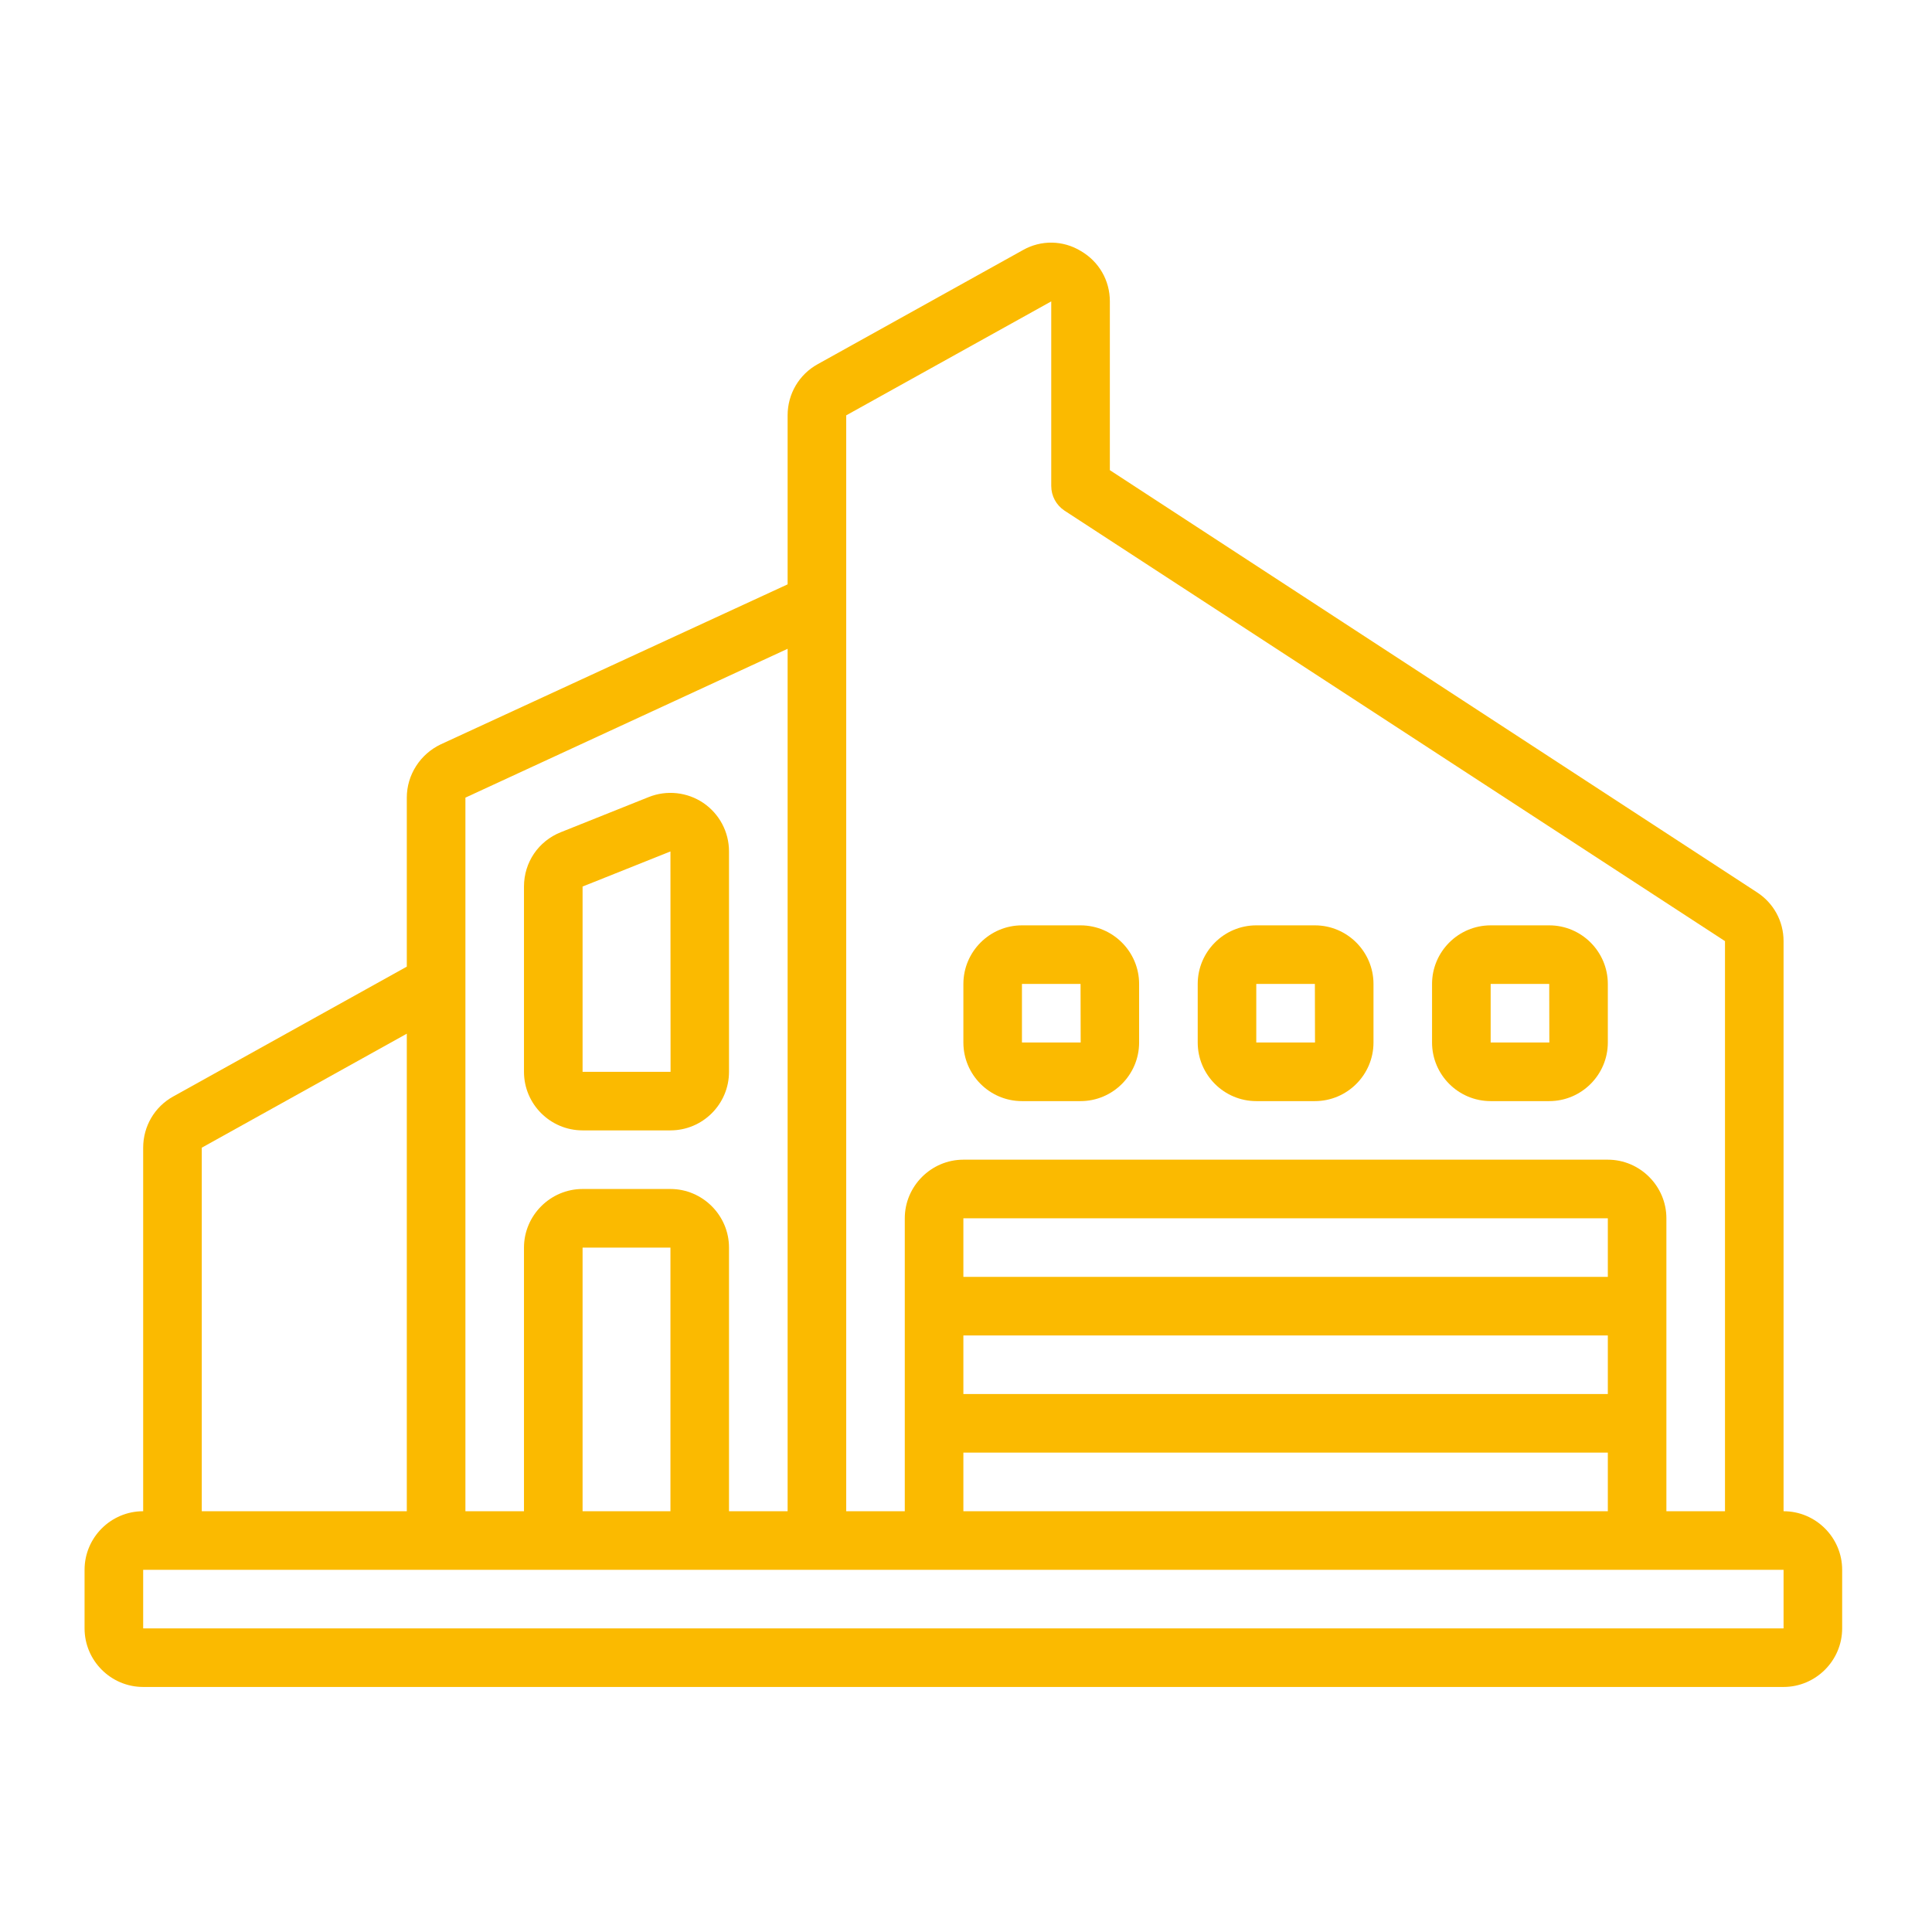
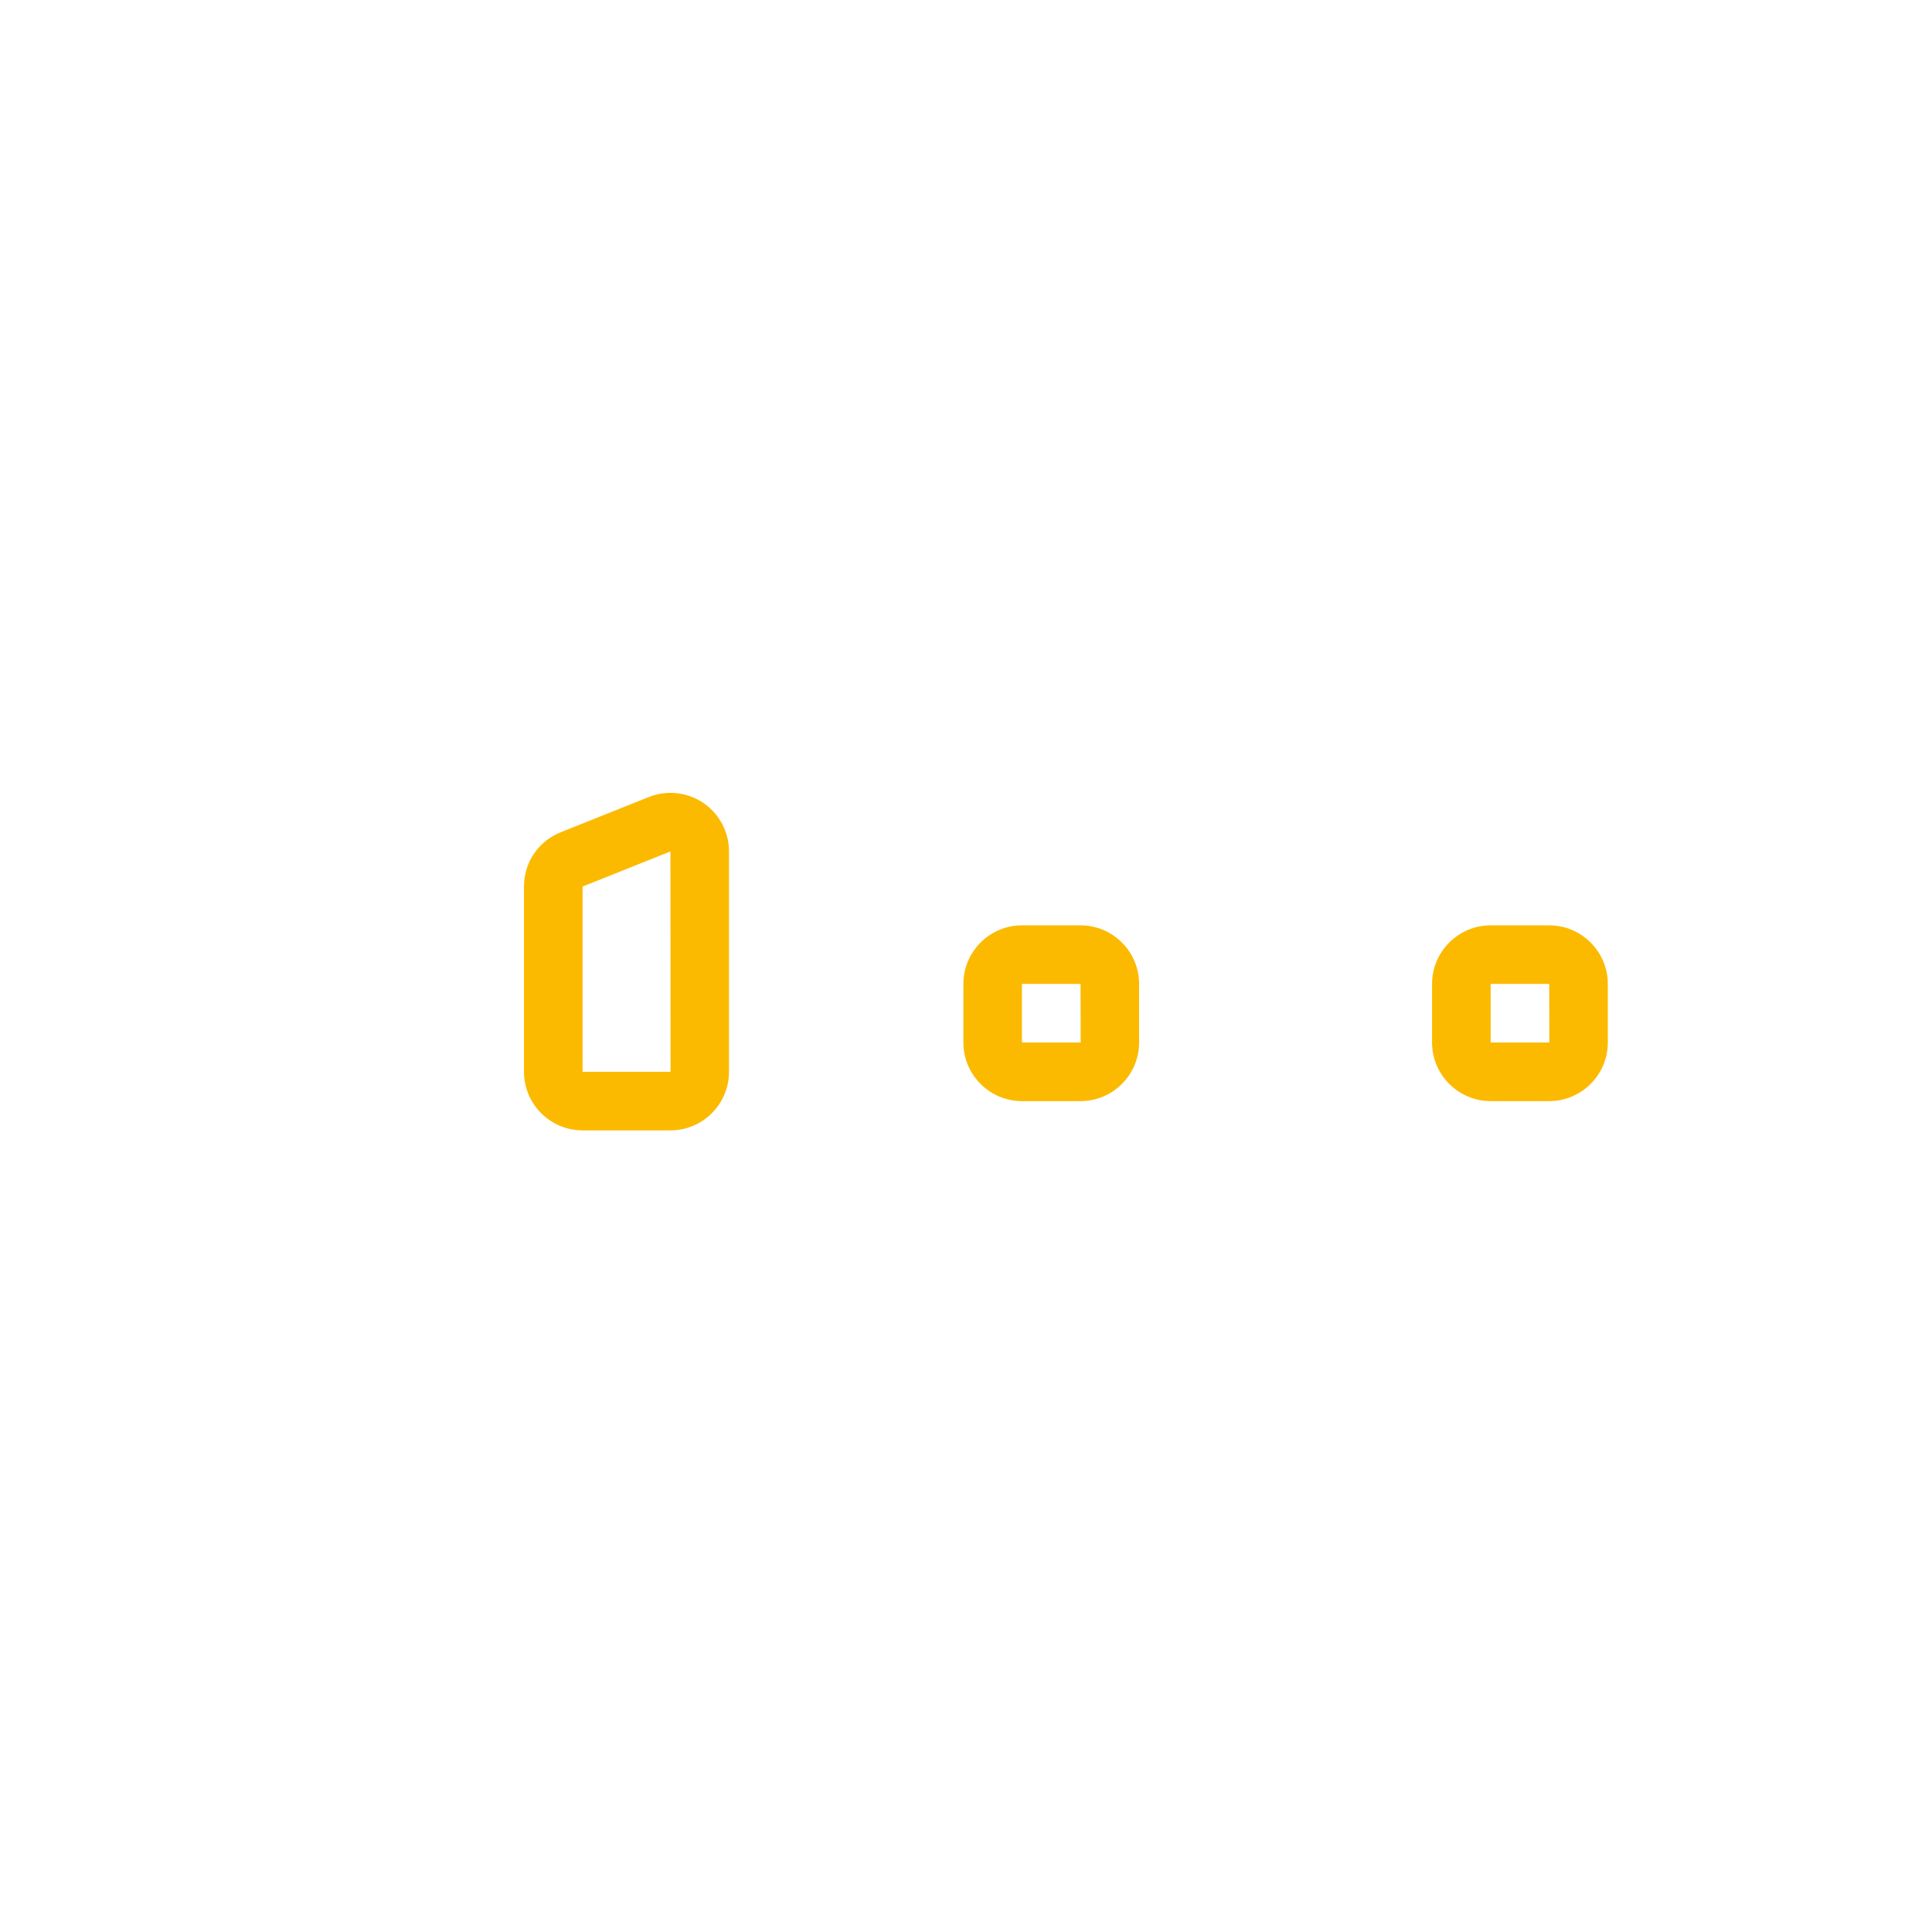
<svg xmlns="http://www.w3.org/2000/svg" width="250" zoomAndPan="magnify" viewBox="0 0 187.5 187.5" height="250" preserveAspectRatio="xMidYMid meet" version="1.0">
  <defs>
    <clipPath id="89f659a529">
      <path d="M 8 23.281 L 179 23.281 L 179 163.906 L 8 163.906 Z M 8 23.281 " clip-rule="nonzero" />
    </clipPath>
  </defs>
-   <path fill="#fbba00" d="M 121.922 95.492 L 127.609 95.492 L 127.621 101.176 L 121.922 101.176 Z M 121.922 106.863 L 127.609 106.863 C 130.742 106.863 133.297 104.309 133.297 101.176 L 133.297 95.492 C 133.297 92.359 130.742 89.805 127.609 89.805 L 121.922 89.805 C 118.793 89.805 116.238 92.359 116.238 95.492 L 116.238 101.176 C 116.238 104.309 118.793 106.863 121.922 106.863 " fill-opacity="1" fill-rule="nonzero" />
  <path fill="#fbba00" d="M 99.18 95.492 L 104.867 95.492 L 104.879 101.176 L 99.18 101.176 Z M 99.18 106.863 L 104.867 106.863 C 107.996 106.863 110.551 104.309 110.551 101.176 L 110.551 95.492 C 110.551 92.359 107.996 89.805 104.867 89.805 L 99.18 89.805 C 96.051 89.805 93.496 92.359 93.496 95.492 L 93.496 101.176 C 93.496 104.309 96.051 106.863 99.18 106.863 " fill-opacity="1" fill-rule="nonzero" />
  <path fill="#fbba00" d="M 144.668 95.492 L 150.352 95.492 L 150.363 101.176 L 144.668 101.176 Z M 144.668 106.863 L 150.352 106.863 C 153.484 106.863 156.039 104.309 156.039 101.176 L 156.039 95.492 C 156.039 92.359 153.484 89.805 150.352 89.805 L 144.668 89.805 C 141.535 89.805 138.98 92.359 138.98 95.492 L 138.98 101.176 C 138.98 104.309 141.535 106.863 144.668 106.863 " fill-opacity="1" fill-rule="nonzero" />
  <path fill="#fbba00" d="M 56.539 86.039 L 65.066 82.633 L 65.078 104.02 L 56.539 104.02 Z M 56.539 109.703 L 65.066 109.703 C 68.199 109.703 70.75 107.152 70.75 104.02 L 70.75 82.633 C 70.75 80.742 69.82 78.988 68.254 77.922 C 66.688 76.867 64.699 76.656 62.957 77.355 L 54.426 80.766 C 52.25 81.633 50.852 83.695 50.852 86.039 L 50.852 104.02 C 50.852 107.152 53.406 109.703 56.539 109.703 " fill-opacity="1" fill-rule="nonzero" />
  <g clip-path="url(#89f659a529)">
-     <path fill="#fbba00" d="M 173.094 158.035 L 13.895 158.035 L 13.895 152.348 L 173.094 152.348 Z M 19.582 111.383 L 39.48 100.32 L 39.48 146.664 L 19.582 146.664 Z M 65.066 121.078 L 65.066 146.664 L 56.539 146.664 L 56.539 121.078 Z M 45.168 77.41 L 76.438 62.965 L 76.438 146.664 L 70.75 146.664 L 70.75 121.078 C 70.75 117.957 68.188 115.391 65.066 115.391 L 56.539 115.391 C 53.418 115.391 50.852 117.957 50.852 121.078 L 50.852 146.664 L 45.168 146.664 Z M 93.496 123.918 L 93.496 118.234 L 156.039 118.234 L 156.039 123.918 Z M 156.039 140.977 L 156.039 146.664 L 93.496 146.664 L 93.496 140.977 Z M 93.496 135.289 L 93.496 129.605 L 156.039 129.605 L 156.039 135.289 Z M 82.125 40.309 L 102.023 29.25 L 102.023 47.16 C 102.023 48.129 102.5 49.016 103.301 49.551 L 167.41 91.336 L 167.41 146.664 L 161.723 146.664 L 161.723 118.234 C 161.723 115.113 159.16 112.547 156.039 112.547 L 93.496 112.547 C 90.375 112.547 87.809 115.113 87.809 118.234 L 87.809 146.664 L 82.125 146.664 Z M 173.094 146.664 L 173.094 91.336 C 173.094 89.406 172.129 87.641 170.508 86.594 L 107.711 45.629 L 107.711 29.25 C 107.711 27.207 106.652 25.387 104.898 24.363 C 103.168 23.309 101.035 23.273 99.27 24.273 L 79.371 35.336 C 77.547 36.336 76.438 38.234 76.438 40.309 L 76.438 56.711 L 42.777 72.238 C 40.789 73.18 39.48 75.191 39.48 77.41 L 39.48 93.812 L 16.824 106.406 C 15.004 107.406 13.895 109.305 13.895 111.383 L 13.895 146.664 C 10.762 146.664 8.207 149.215 8.207 152.348 L 8.207 158.035 C 8.207 161.164 10.762 163.719 13.895 163.719 L 173.094 163.719 C 176.215 163.719 178.781 161.164 178.781 158.035 L 178.781 152.348 C 178.781 149.215 176.215 146.664 173.094 146.664 " fill-opacity="1" fill-rule="nonzero" />
-   </g>
+     </g>
</svg>